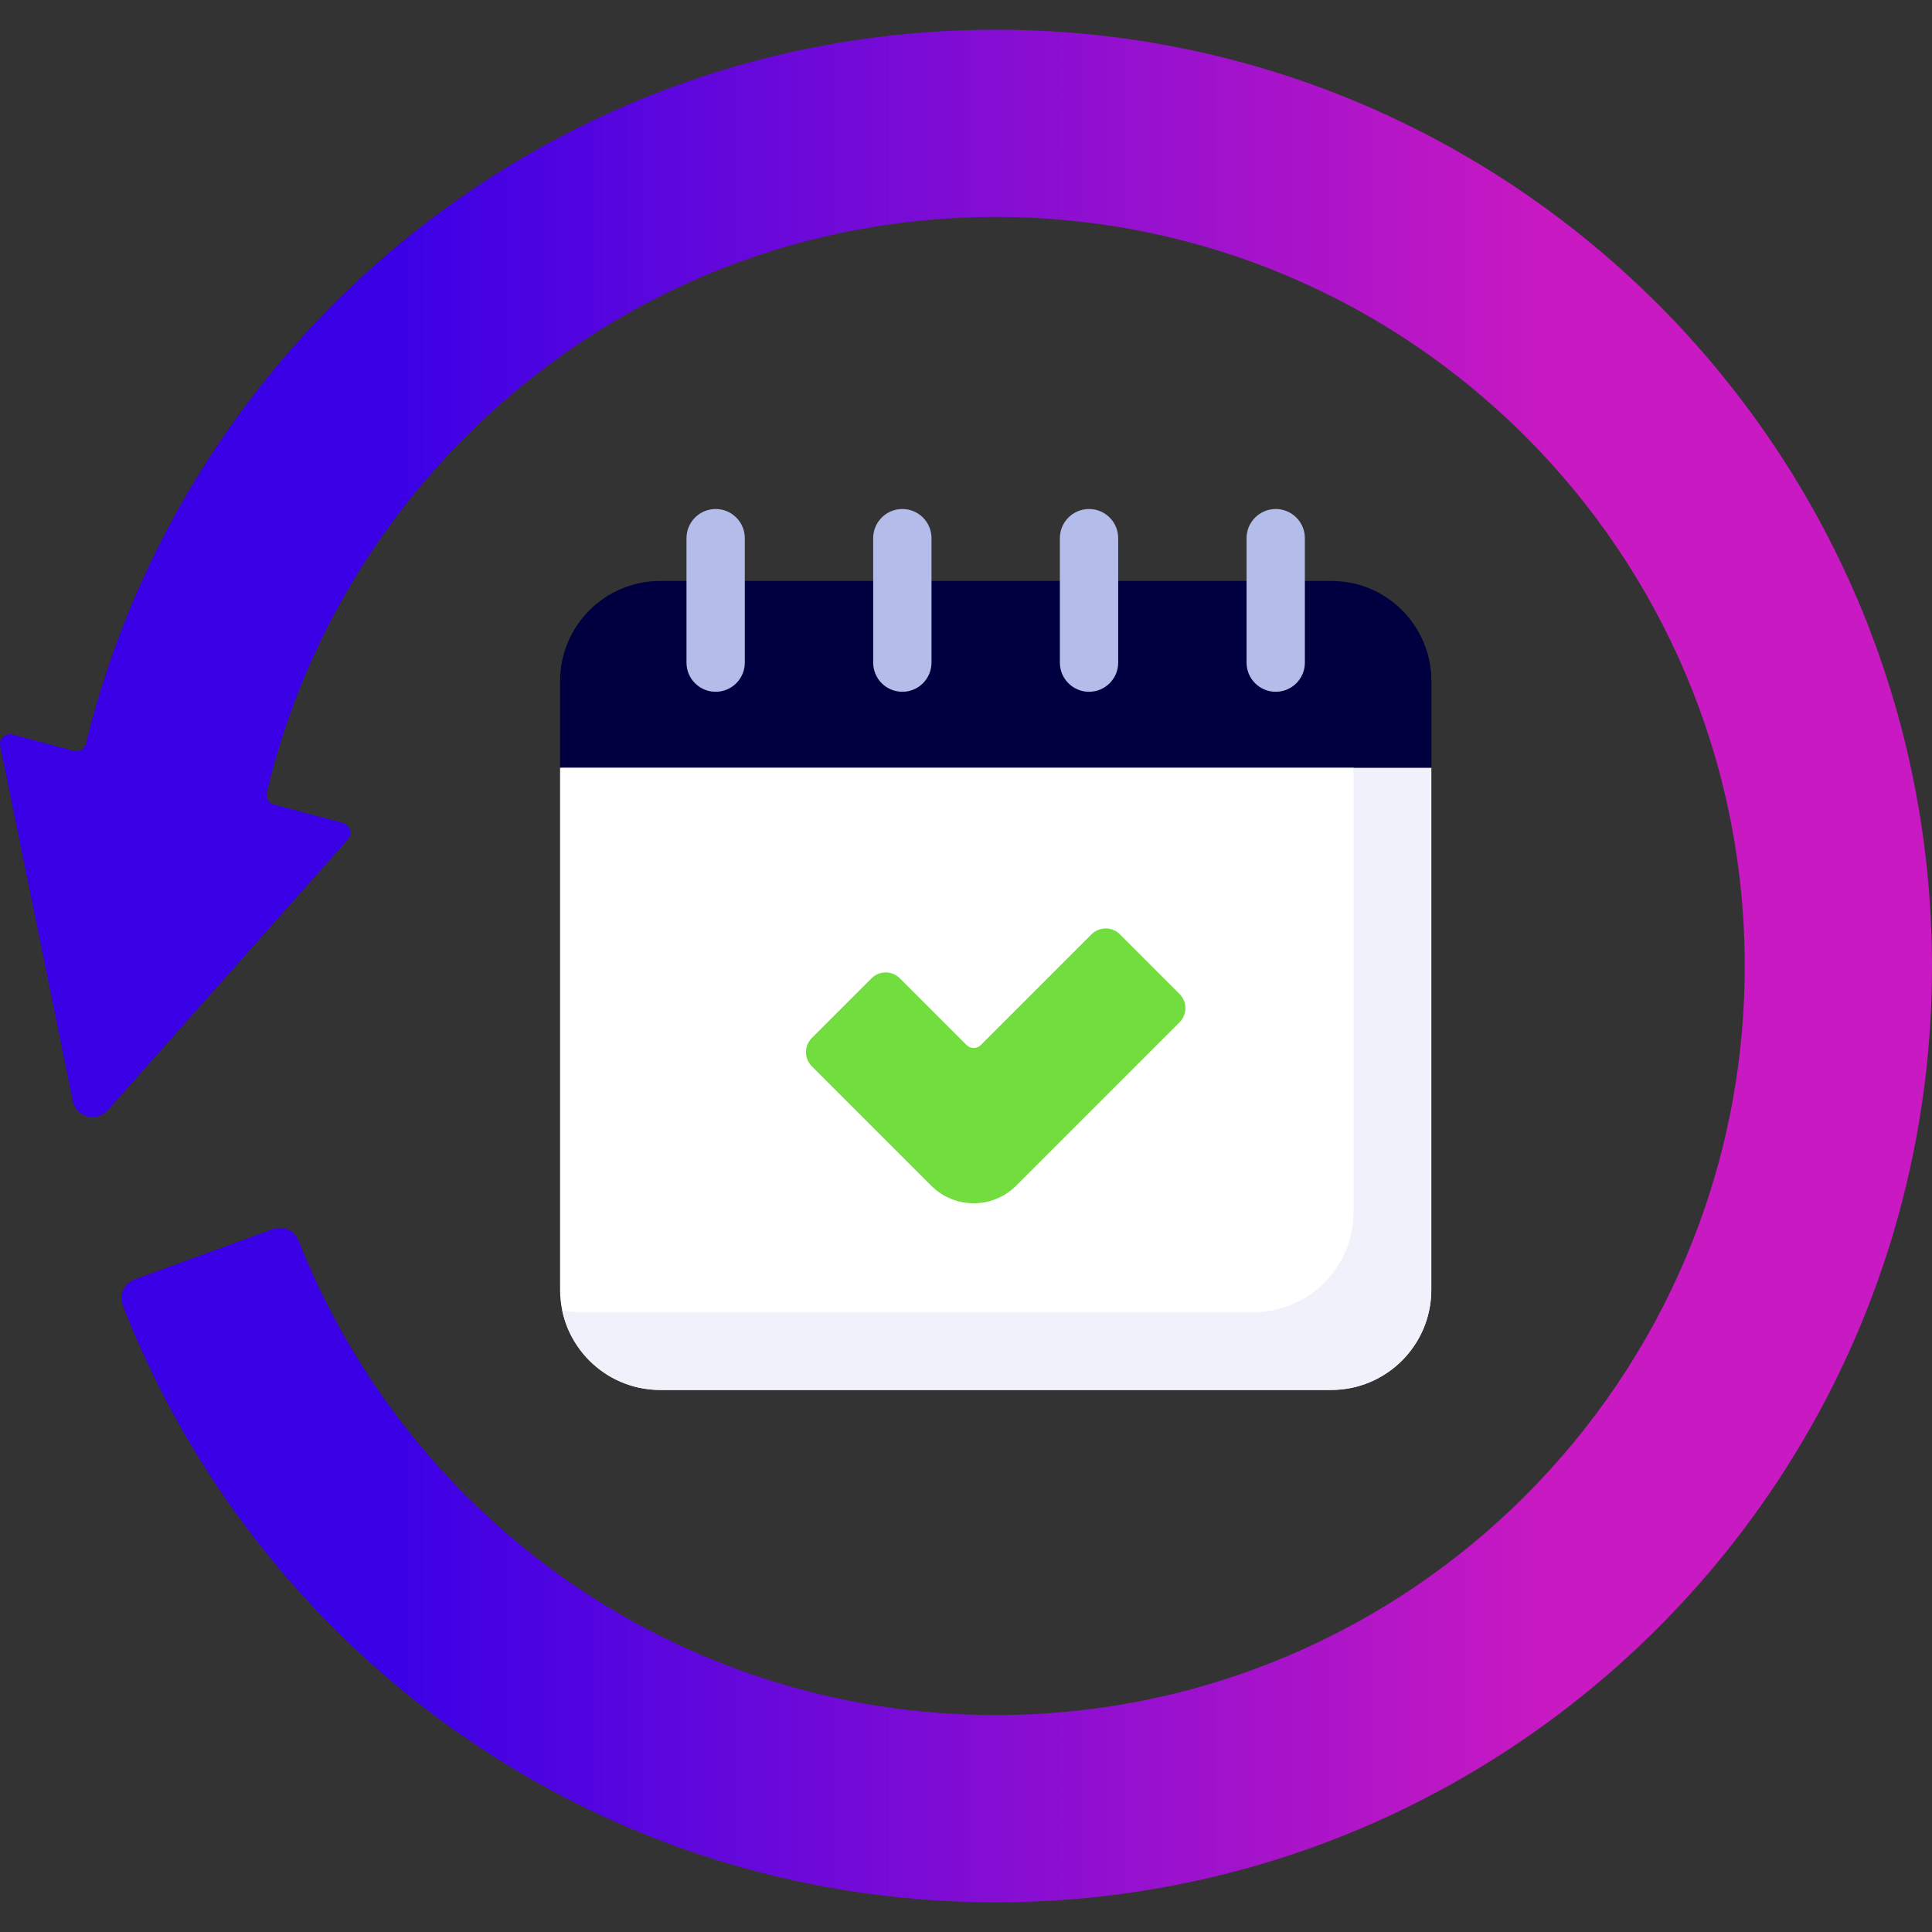
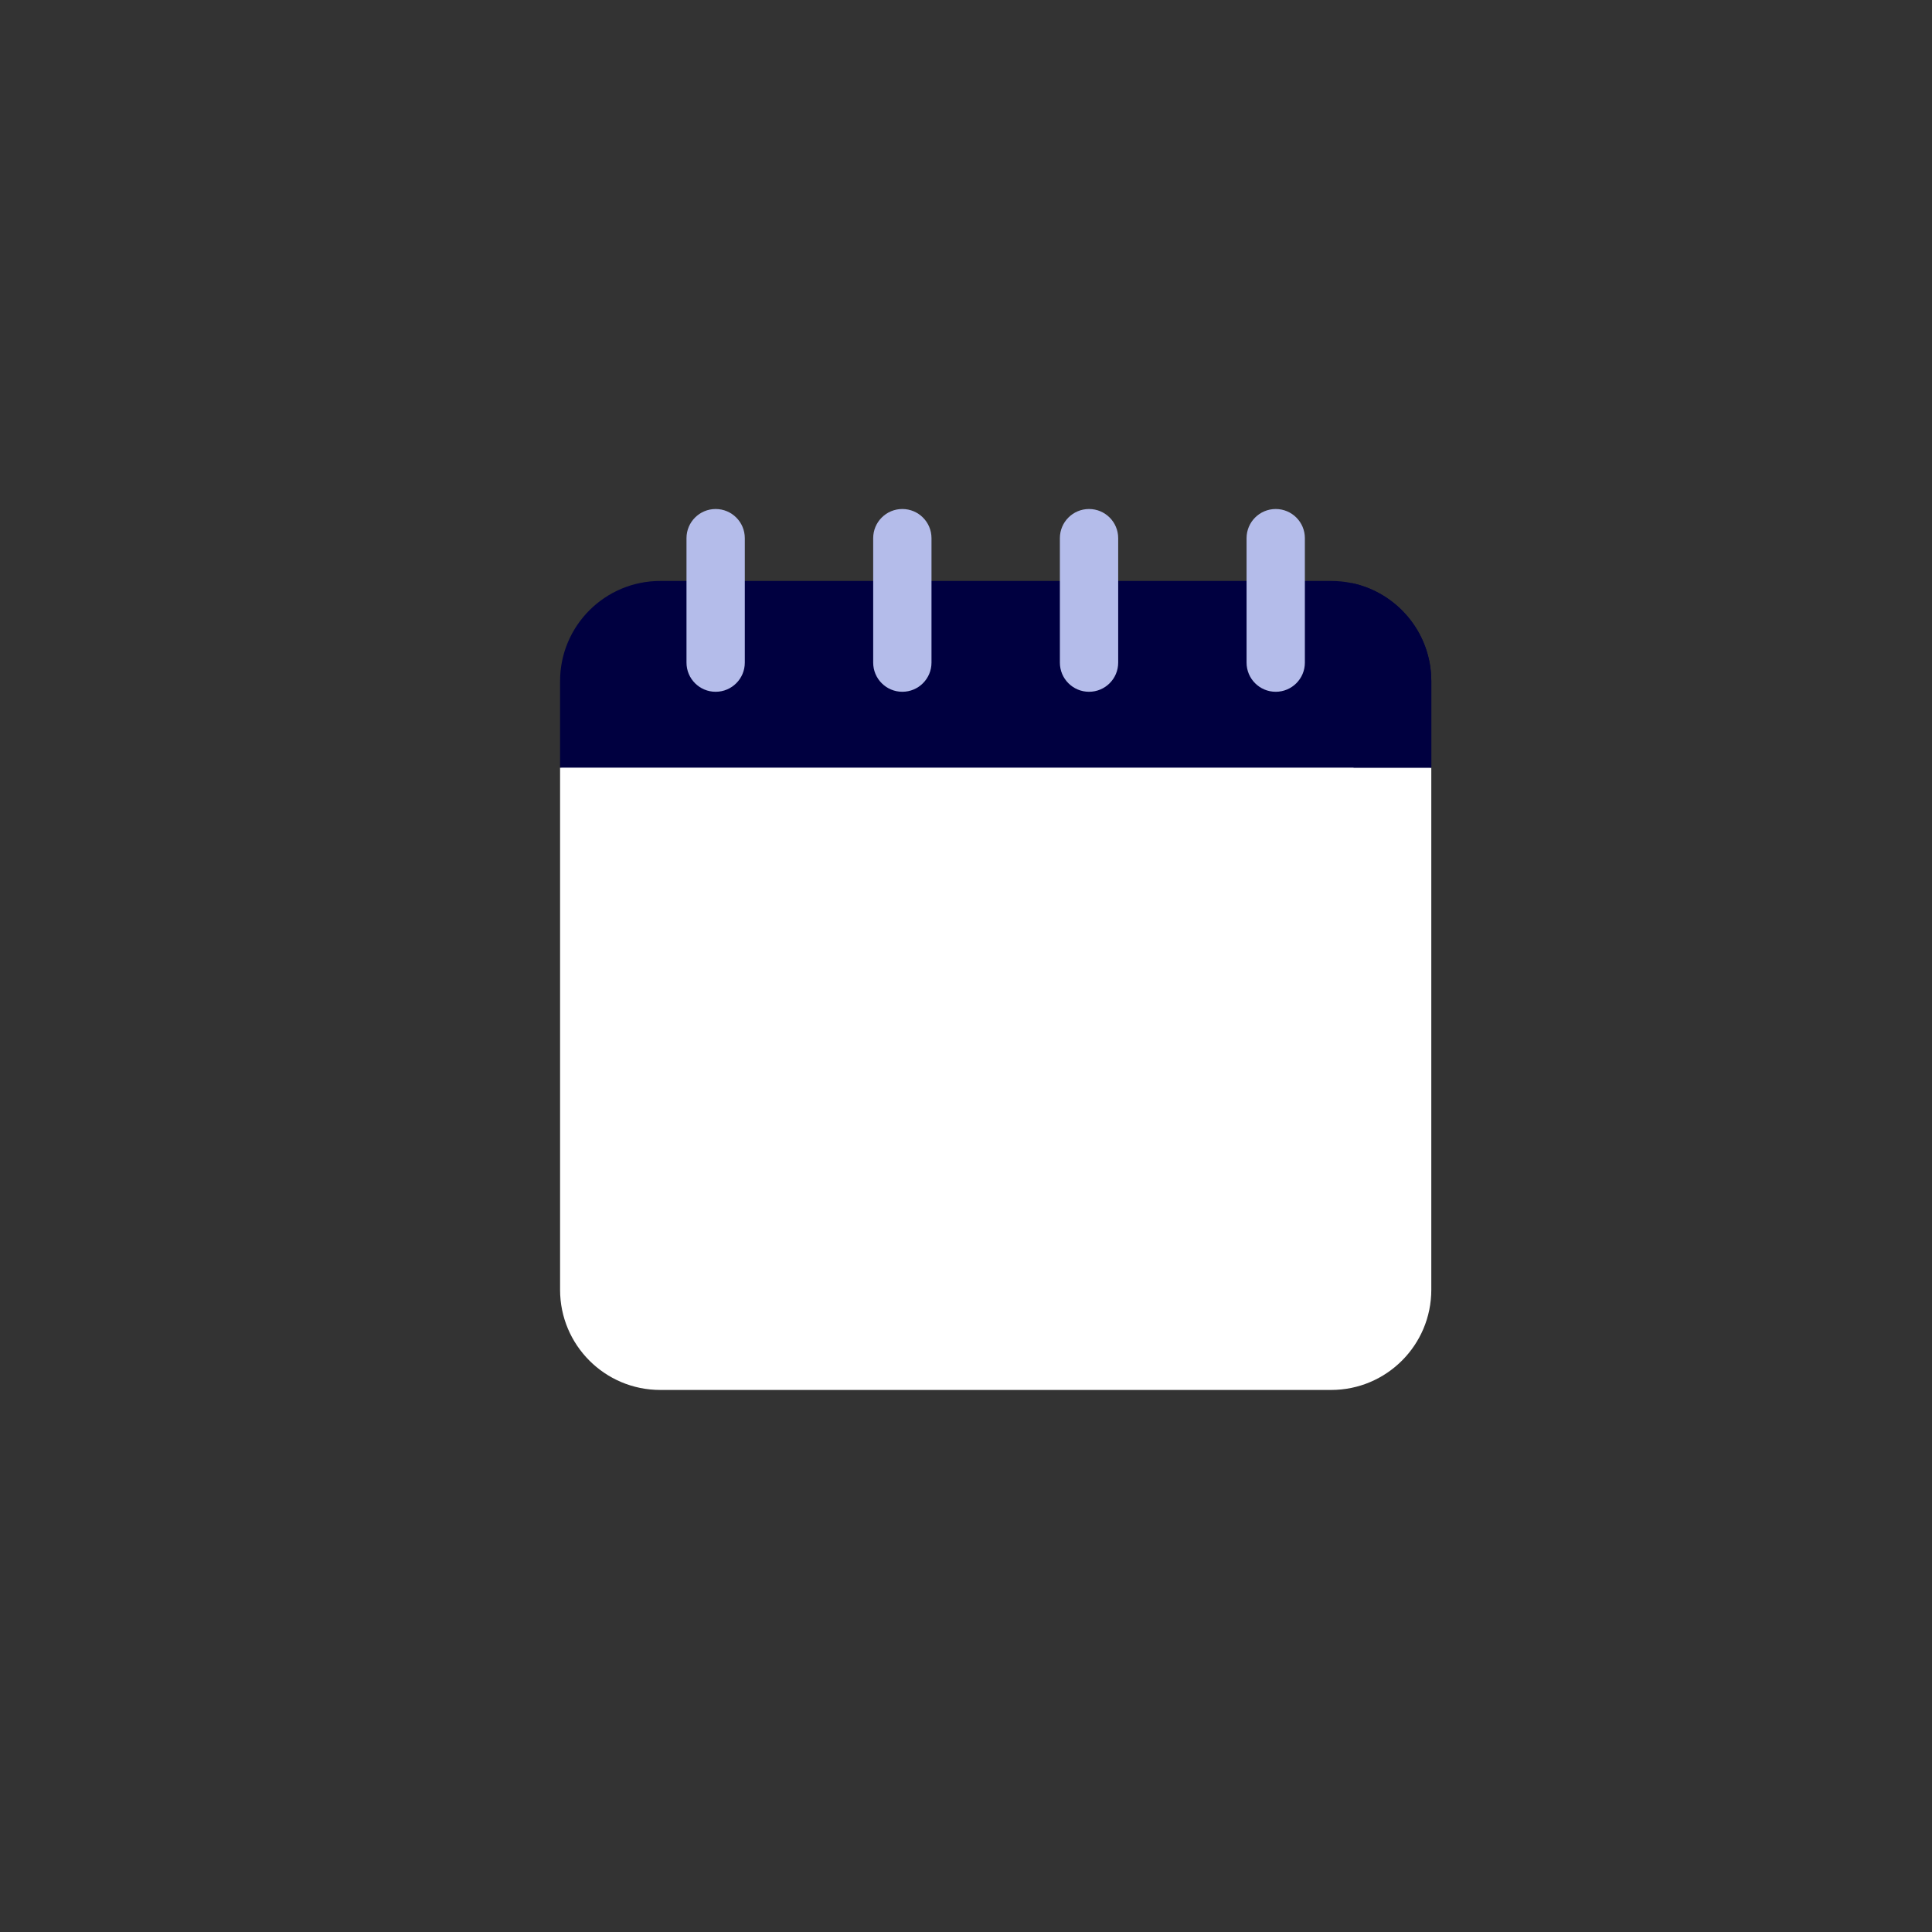
<svg xmlns="http://www.w3.org/2000/svg" xmlns:xlink="http://www.w3.org/1999/xlink" id="Capa_1" version="1.1" viewBox="0 0 512 512">
  <rect x="0" y="0" width="512" height="512" fill="#333333" stroke="none" />
  <defs>
    <linearGradient id="linear-gradient" x1="0" y1="256" x2="512" y2="256" gradientUnits="userSpaceOnUse">
      <stop offset=".2" stop-color="#3a00e6" />
      <stop offset=".8" stop-color="#c819c2" />
    </linearGradient>
    <linearGradient id="linear-gradient1" x1="429.808" y1="71.516" x2="429.808" y2="71.516" xlink:href="#linear-gradient" />
  </defs>
  <path d="M352.763,368.351h-177.792c-14.661,0-26.546-11.885-26.546-26.546v-138.371l115.442-16.492,115.442,16.492v138.371c0,14.661-11.885,26.546-26.546,26.546h0Z" fill="#fff" />
-   <path d="M358.705,200.491v120.711c0,14.661-11.885,26.546-26.546,26.546h-177.791c-1.848,0-3.652-.189-5.394-.549,2.492,12.075,13.185,21.152,25.997,21.152h177.792c14.661,0,26.546-11.885,26.546-26.546v-138.371l-20.604-2.943Z" fill="#f0f1fa" />
-   <path d="M256.159,276.951l-17.692-17.691c-2.073-2.073-5.435-2.073-7.508,0l-15.814,15.814c-2.073,2.073-2.073,5.435,0,7.508l31.629,31.629c6.22,6.22,16.305,6.22,22.525,0l43.29-43.29c2.073-2.073,2.073-5.435,0-7.508l-15.814-15.814c-2.073-2.073-5.435-2.073-7.508,0l-29.353,29.353c-1.037,1.036-2.718,1.036-3.755-.001h0Z" fill="#71dd3e" />
  <g>
-     <path d="M511.91,249.367c-.019-.731-.058-1.458-.083-2.188-.051-1.469-.102-2.939-.179-4.402-.046-.87-.11-1.735-.165-2.602-.083-1.317-.164-2.635-.267-3.946-.073-.92-.162-1.835-.244-2.752-.113-1.252-.225-2.503-.356-3.749-.099-.944-.213-1.883-.323-2.824-.142-1.212-.285-2.423-.444-3.63-.126-.953-.263-1.903-.399-2.853-.17-1.187-.345-2.372-.532-3.554-.151-.953-.311-1.903-.472-2.852-.2-1.171-.405-2.34-.621-3.506-.176-.948-.357-1.893-.544-2.838-.229-1.159-.466-2.314-.711-3.466-.199-.939-.402-1.876-.612-2.811-.259-1.152-.528-2.299-.803-3.445-.221-.924-.443-1.847-.675-2.767-.29-1.153-.594-2.3-.901-3.446-.241-.901-.48-1.802-.73-2.699-.326-1.164-.667-2.322-1.009-3.479-.257-.868-.508-1.738-.774-2.602-.366-1.19-.75-2.372-1.134-3.554-.266-.821-.525-1.644-.799-2.461-.423-1.259-.866-2.507-1.309-3.757-.258-.728-.506-1.461-.77-2.186-.544-1.493-1.112-2.974-1.684-4.453-.183-.472-.355-.95-.54-1.421-.768-1.949-1.559-3.886-2.374-5.811-.183-.433-.379-.86-.565-1.292-.639-1.484-1.282-2.965-1.949-4.435-.311-.686-.638-1.363-.955-2.046-.56-1.205-1.119-2.411-1.698-3.605-.367-.757-.748-1.506-1.122-2.258-.551-1.109-1.102-2.218-1.669-3.317-.404-.782-.82-1.556-1.231-2.333-.56-1.058-1.121-2.115-1.696-3.163-.434-.791-.877-1.575-1.319-2.36-.575-1.021-1.151-2.041-1.74-3.053-.46-.791-.927-1.576-1.395-2.36-.593-.995-1.191-1.987-1.797-2.972-.481-.782-.969-1.56-1.458-2.336-.616-.977-1.238-1.949-1.868-2.916-.5-.769-1.004-1.535-1.513-2.298-.641-.961-1.289-1.916-1.943-2.868-.516-.752-1.034-1.503-1.559-2.248-.67-.952-1.349-1.897-2.031-2.839-.528-.729-1.055-1.458-1.591-2.181-.703-.949-1.417-1.888-2.133-2.826-.535-.7-1.066-1.403-1.608-2.098-.746-.956-1.504-1.9-2.264-2.844-.531-.661-1.057-1.325-1.595-1.98-.806-.982-1.627-1.951-2.448-2.92-.509-.602-1.012-1.209-1.527-1.806-.926-1.073-1.869-2.13-2.813-3.187-.425-.476-.842-.96-1.271-1.433-2.771-3.054-5.616-6.039-8.534-8.952-.422-.421-.854-.831-1.279-1.248-1.042-1.025-2.084-2.048-3.144-3.055-.551-.524-1.114-1.036-1.67-1.555-.948-.884-1.895-1.768-2.856-2.638-.137-.124-.27-.252-.407-.376.02.022.039.045.059.067C385.898,31.98,327.701,7.867,263.867,7.867,147.149,7.867,49.253,88.455,22.786,197.024c-.355,1.454-1.824,2.338-3.27,1.951l-16.162-4.331c-1.912-.512-3.695,1.167-3.298,3.106l19.247,94.059c.88,4.3,6.29,5.749,9.202,2.466l63.699-71.834c1.313-1.481.609-3.827-1.303-4.339l-18.277-4.897c-1.388-.372-2.243-1.782-1.911-3.18,20.741-87.463,99.348-152.531,193.154-152.531,109.632,0,198.506,88.876,198.506,198.508s-88.874,198.506-198.506,198.506c-83.951,0-155.731-52.115-184.752-125.758-1.056-2.681-4.056-4.028-6.763-3.043l-36.65,13.339c-2.814,1.024-4.227,4.166-3.141,6.957,10.982,28.204,26.981,53.896,46.889,75.998-.023-.02-.046-.04-.068-.06.189.21.385.413.574.622,1.056,1.166,2.123,2.322,3.201,3.467.237.252.471.508.709.759,1.293,1.362,2.604,2.708,3.927,4.041.346.348.695.691,1.043,1.037,1.042,1.038,2.094,2.066,3.155,3.085.38.365.758.73,1.14,1.093,1.367,1.297,2.746,2.583,4.142,3.849.139.126.281.249.421.375,1.273,1.149,2.56,2.282,3.857,3.405.418.362.837.721,1.258,1.079,1.153.985,2.315,1.959,3.486,2.923.32.263.637.531.959.793,1.453,1.184,2.921,2.351,4.401,3.502.368.286.739.566,1.109.85,1.174.902,2.355,1.794,3.545,2.676.44.326.88.653,1.323.976,1.524,1.113,3.056,2.216,4.606,3.295.043.03.086.058.129.088,1.518,1.056,3.052,2.089,4.594,3.112.463.307.928.61,1.393.914,1.239.809,2.486,1.608,3.74,2.395.397.249.791.502,1.19.749,1.595.989,3.201,1.961,4.82,2.914.377.222.759.438,1.137.659,1.297.755,2.602,1.499,3.915,2.231.498.278.996.555,1.496.83,1.507.827,3.023,1.642,4.549,2.439.173.09.343.184.516.274,1.676.87,3.367,1.716,5.065,2.549.502.246,1.006.487,1.509.73,1.312.632,2.63,1.253,3.954,1.862.471.217.941.437,1.414.651,1.717.777,3.443,1.538,5.181,2.277.371.158.745.308,1.116.464,1.421.596,2.849,1.18,4.283,1.75.548.218,1.097.435,1.648.649,1.504.585,3.014,1.157,4.532,1.714.307.113.611.23.919.342,1.783.646,3.577,1.268,5.379,1.874.529.178,1.06.35,1.591.524,1.383.455,2.77.897,4.164,1.328.534.165,1.067.333,1.602.494,1.825.551,3.657,1.085,5.499,1.595.332.092.667.177,1,.267,1.558.424,3.123.832,4.693,1.227.589.148,1.178.293,1.768.436,1.515.369,3.036.723,4.562,1.063.408.091.814.188,1.223.277,1.877.409,3.762.793,5.654,1.159.539.104,1.081.201,1.622.302,1.454.271,2.912.53,4.375.775.585.098,1.169.198,1.755.292,1.92.308,3.845.601,5.779.865.245.033.492.061.738.094,1.727.23,3.46.441,5.197.635.615.069,1.231.134,1.848.198,1.535.16,3.075.306,4.619.438.487.042.971.089,1.459.128,1.956.156,3.918.288,5.886.399.533.03,1.068.051,1.602.078,1.527.076,3.058.138,4.592.186.622.02,1.245.04,1.868.055,1.928.046,3.86.076,5.799.078.086,0,.171.003.257.003,87.791,0,164.934-45.593,209.042-114.393,24.743-38.595,39.091-84.492,39.091-133.741,0-2.218-.032-4.429-.09-6.633Z" fill="url(#linear-gradient)" />
    <polygon points="429.808 71.516 429.808 71.516 429.808 71.516 429.808 71.516" fill="url(#linear-gradient1)" />
  </g>
  <path d="M352.763,153.959h-177.792c-14.661,0-26.546,11.885-26.546,26.546v22.929h230.884v-22.929c0-14.661-11.885-26.546-26.546-26.546Z" fill="#000040" />
-   <path d="M358.157,154.508c.359,1.742.549,3.546.549,5.394v43.533h20.604v-22.929c-.001-12.814-9.079-23.506-21.153-25.998h0Z" fill="#000040" />
+   <path d="M358.157,154.508c.359,1.742.549,3.546.549,5.394v43.533h20.604v-22.929c-.001-12.814-9.079-23.506-21.153-25.998Z" fill="#000040" />
  <path d="M189.654,183.328c-4.267,0-7.726-3.459-7.726-7.726v-32.983c0-4.267,3.459-7.726,7.726-7.726s7.726,3.459,7.726,7.726v32.983c.001,4.267-3.458,7.726-7.726,7.726Z" fill="#b4bcea" />
  <path d="M239.13,183.328c-4.267,0-7.726-3.459-7.726-7.726v-32.983c0-4.267,3.459-7.726,7.726-7.726s7.726,3.459,7.726,7.726v32.983c0,4.267-3.459,7.726-7.726,7.726Z" fill="#b4bcea" />
  <path d="M288.605,183.328c-4.267,0-7.726-3.459-7.726-7.726v-32.983c0-4.267,3.459-7.726,7.726-7.726s7.726,3.459,7.726,7.726v32.983c0,4.267-3.459,7.726-7.726,7.726Z" fill="#b4bcea" />
  <path d="M338.079,183.328c-4.267,0-7.726-3.459-7.726-7.726v-32.983c0-4.267,3.459-7.726,7.726-7.726s7.726,3.459,7.726,7.726v32.983c.001,4.267-3.458,7.726-7.726,7.726Z" fill="#b4bcea" />
</svg>